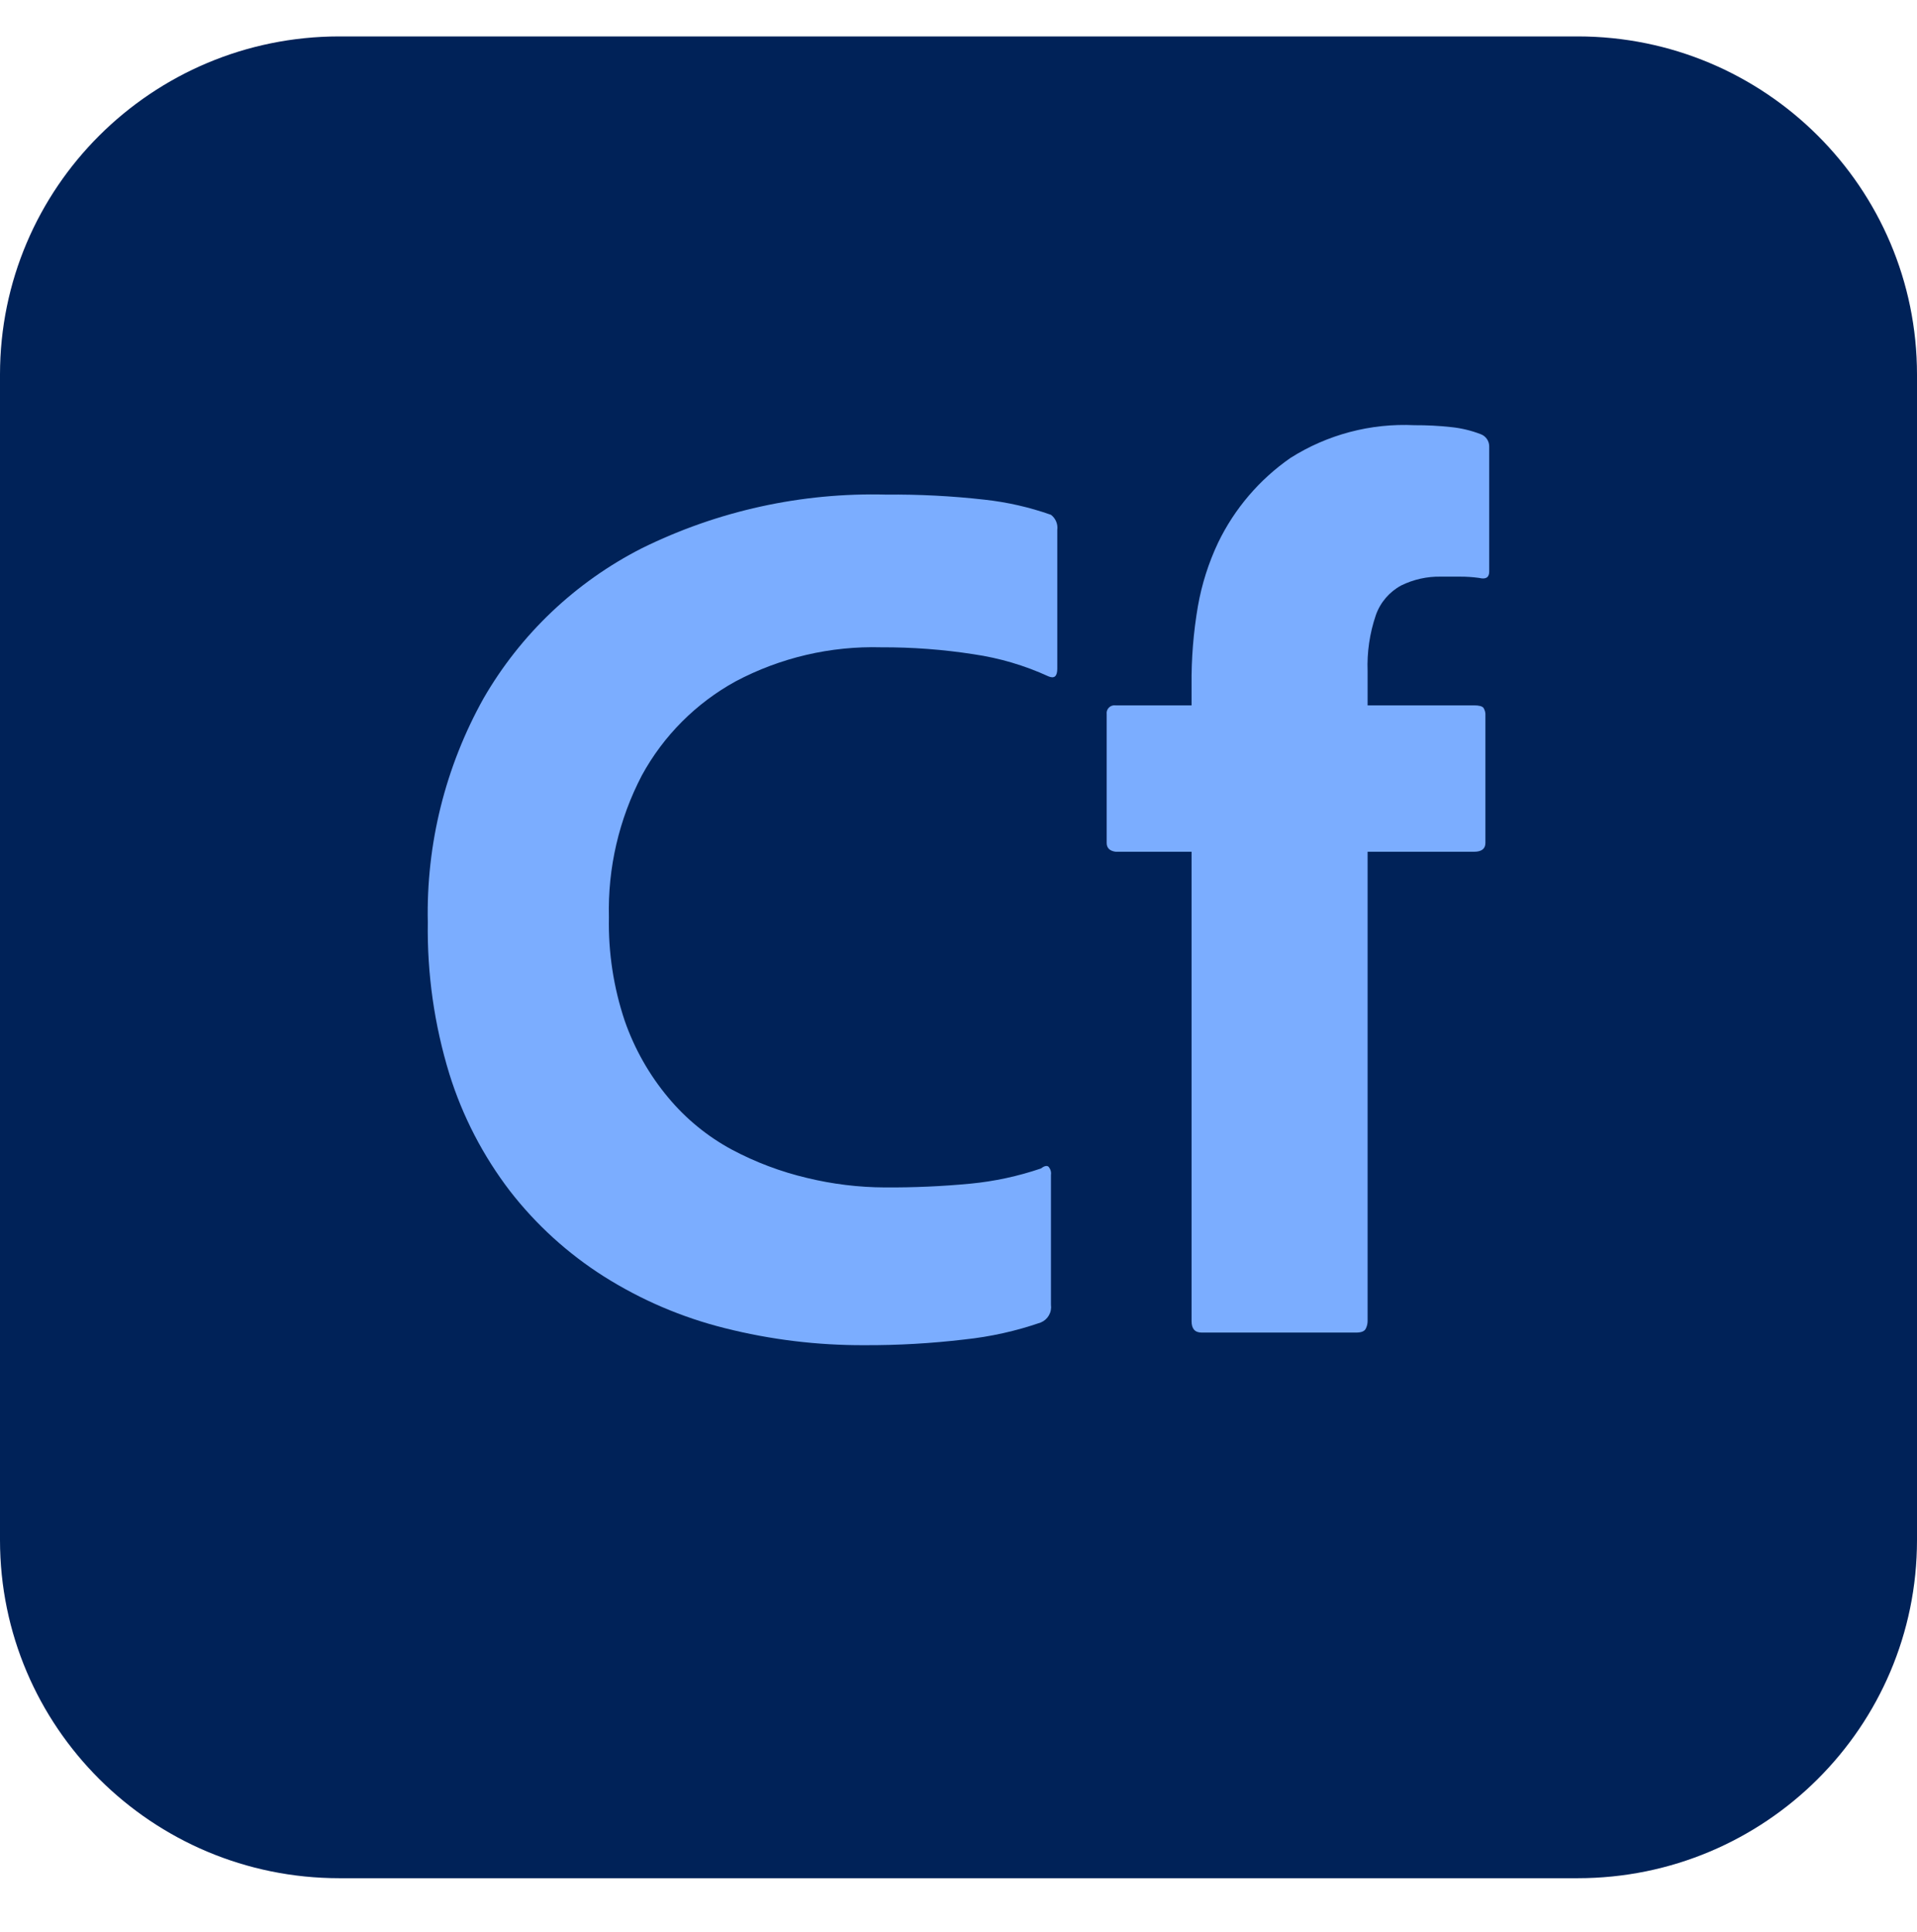
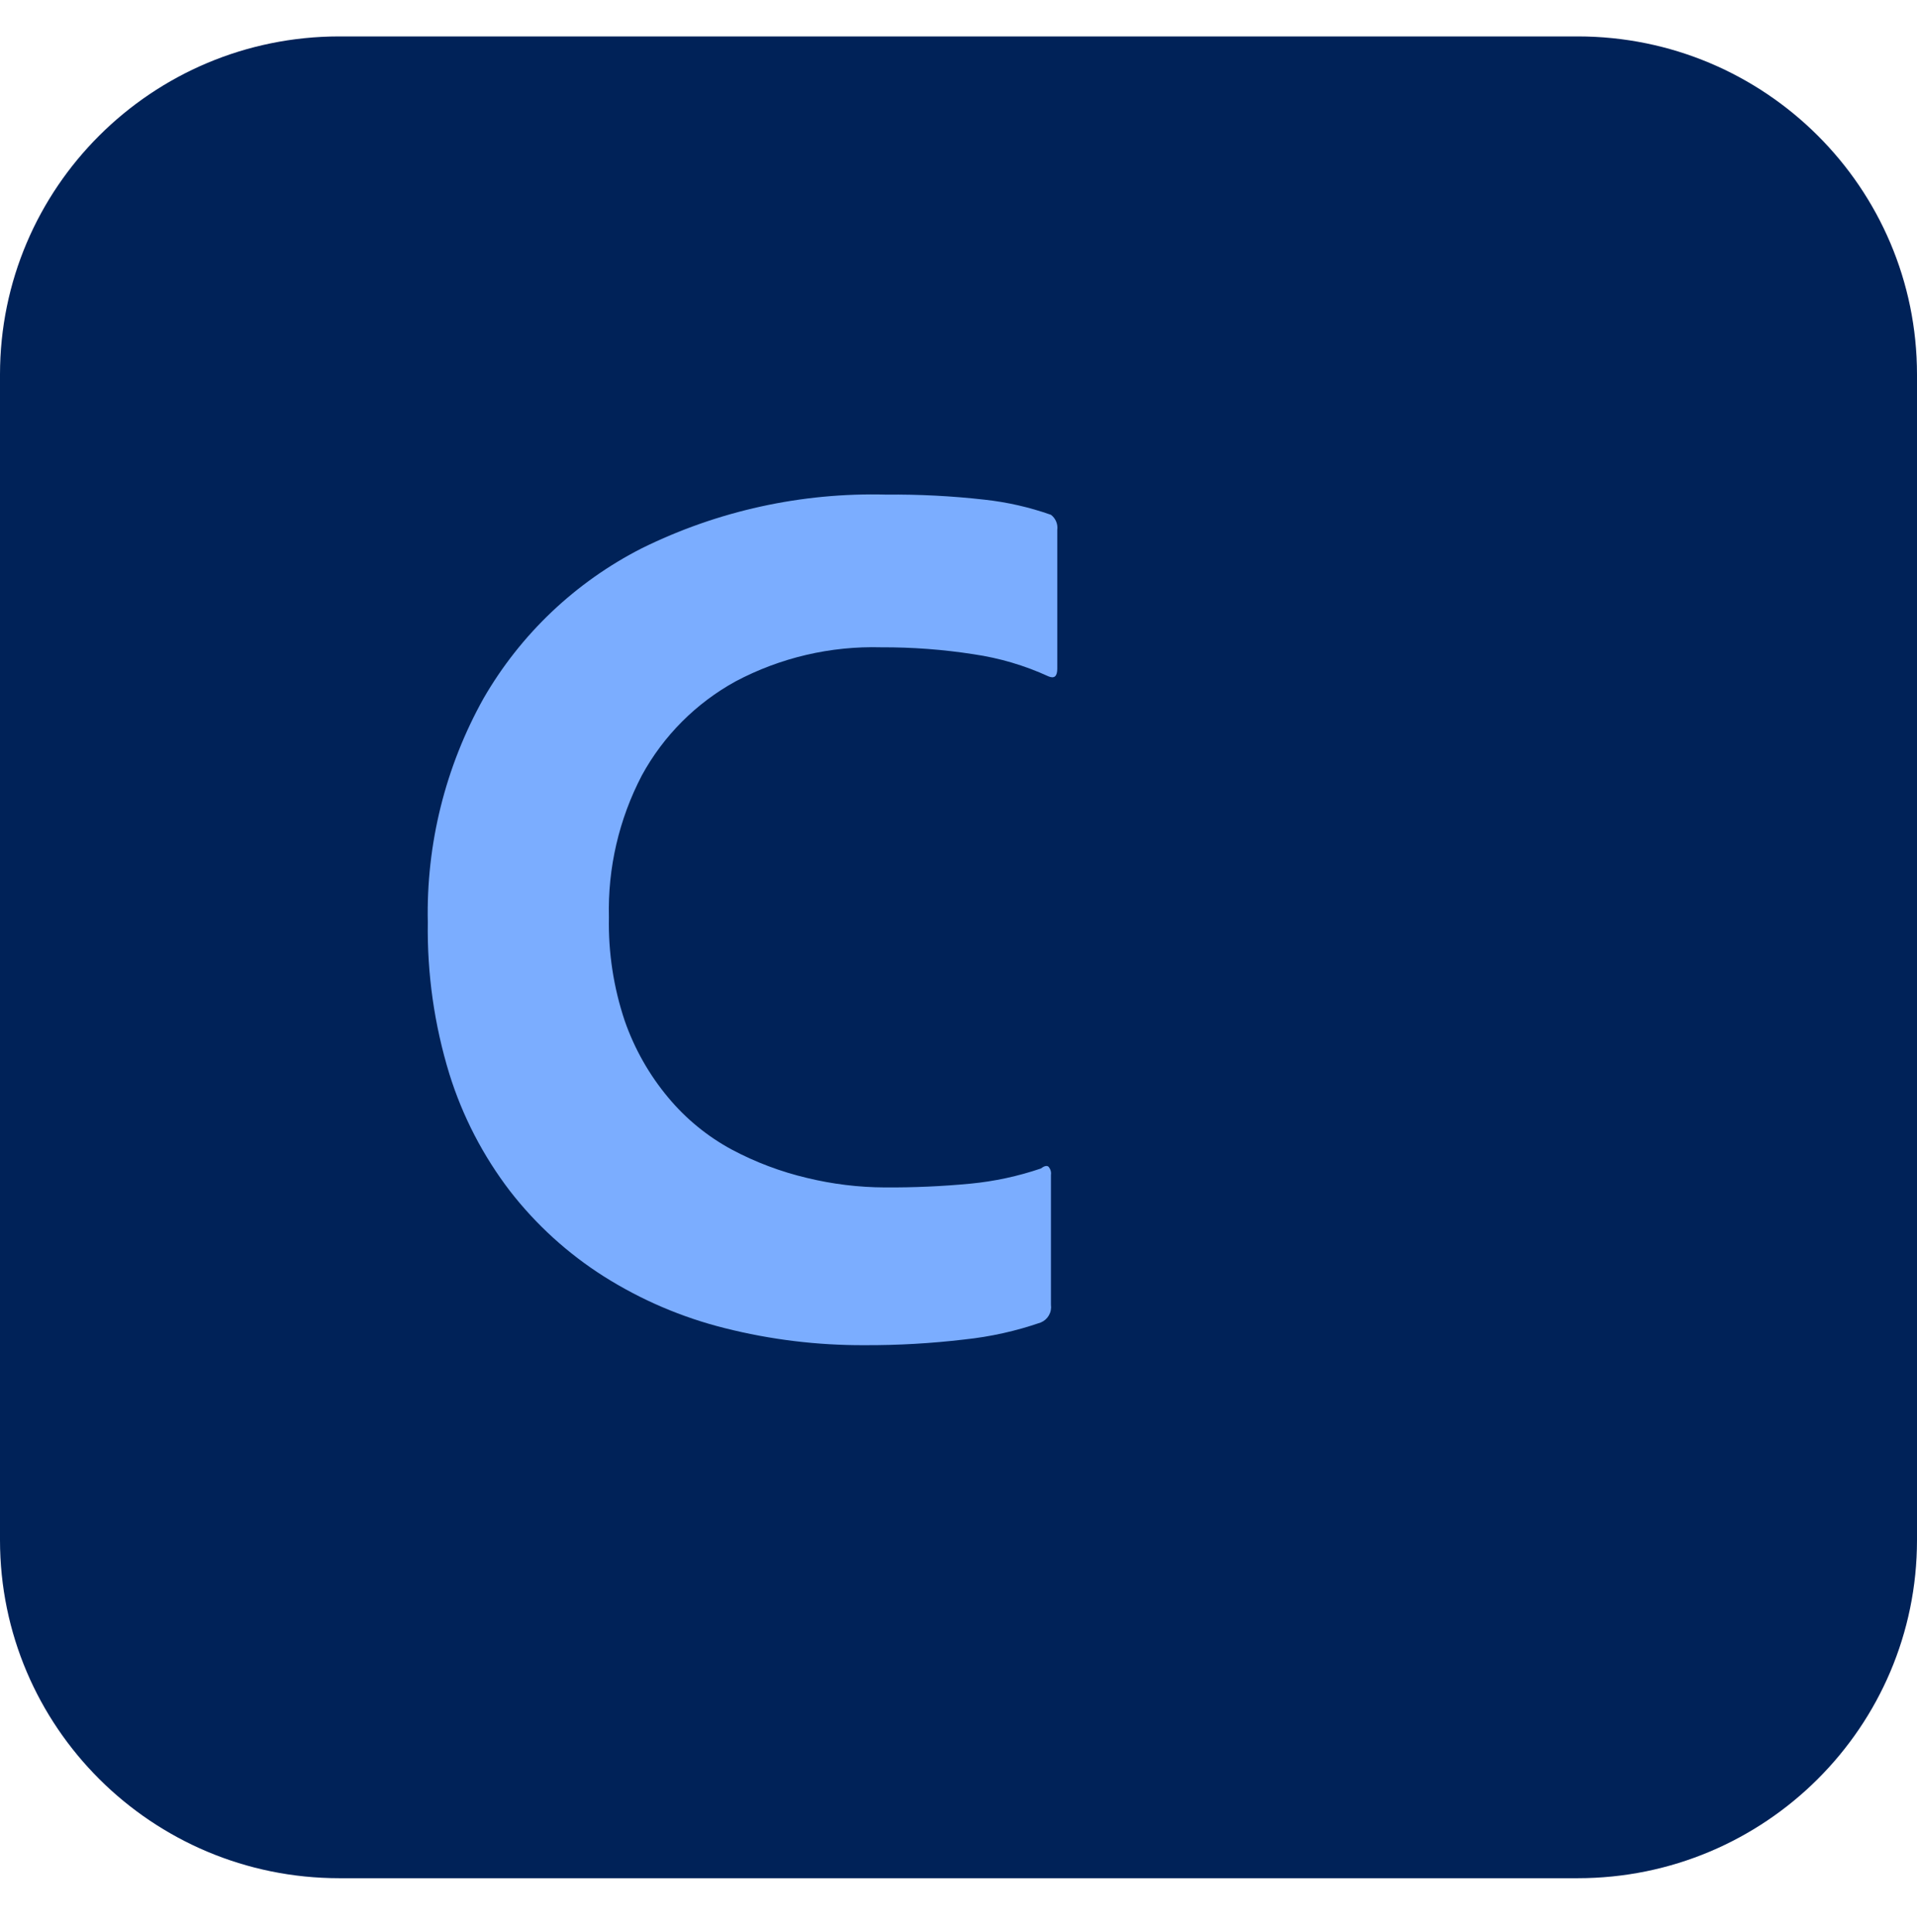
<svg xmlns="http://www.w3.org/2000/svg" width="128" height="129" viewBox="0 0 128 129" fill="none">
  <g clip-path="url(#clip0_66_52)">
    <path d="M105.34 2.432H22.66C10.145 2.432 0 12.542 0 25.014V102.851C0 115.322 10.145 125.432 22.66 125.432H105.34C117.855 125.432 128 115.322 128 102.851V25.014C128 12.542 117.855 2.432 105.34 2.432Z" fill="#002258" />
    <path d="M70.174 78.457V87.138C70.208 87.382 70.16 87.63 70.037 87.843C69.915 88.057 69.725 88.224 69.497 88.318C67.841 88.893 66.124 89.274 64.381 89.456C62.177 89.717 59.96 89.844 57.741 89.835C54.59 89.85 51.451 89.468 48.396 88.697C45.536 87.982 42.809 86.816 40.319 85.242C37.919 83.72 35.802 81.795 34.061 79.553C32.256 77.198 30.882 74.545 30.002 71.715C28.999 68.439 28.514 65.027 28.565 61.602C28.451 56.375 29.735 51.211 32.285 46.642C34.76 42.35 38.433 38.865 42.857 36.613C47.923 34.112 53.526 32.882 59.178 33.031C61.368 33.01 63.557 33.123 65.733 33.369C67.248 33.533 68.738 33.873 70.174 34.38C70.328 34.496 70.448 34.651 70.522 34.829C70.596 35.006 70.622 35.201 70.596 35.391V44.662C70.596 45.168 70.397 45.336 70.004 45.168C68.42 44.441 66.74 43.945 65.014 43.693C62.972 43.375 60.908 43.22 58.841 43.229C55.456 43.135 52.104 43.919 49.115 45.505C46.47 46.96 44.299 49.138 42.857 51.783C41.33 54.707 40.573 57.97 40.658 61.264C40.611 63.612 40.968 65.949 41.715 68.176C42.368 70.051 43.356 71.793 44.633 73.316C45.809 74.726 47.244 75.898 48.861 76.772C50.449 77.618 52.141 78.255 53.893 78.668C55.596 79.081 57.342 79.293 59.095 79.3C61.001 79.311 62.906 79.227 64.804 79.047C66.402 78.893 67.977 78.553 69.497 78.036C69.721 77.867 69.89 77.825 70.004 77.91C70.072 77.983 70.121 78.07 70.151 78.165C70.18 78.259 70.188 78.359 70.174 78.457Z" fill="#7BADFF" />
-     <path d="M79.562 56.882H74.487C74.092 56.827 73.894 56.629 73.894 56.292V47.696C73.883 47.616 73.89 47.534 73.916 47.457C73.942 47.381 73.985 47.311 74.043 47.254C74.1 47.196 74.17 47.153 74.247 47.128C74.325 47.102 74.406 47.095 74.487 47.106H79.562V45.758C79.544 43.993 79.686 42.23 79.984 40.49C80.242 39.018 80.697 37.586 81.337 36.234C82.431 33.971 84.091 32.026 86.158 30.587C88.626 29.02 91.522 28.254 94.446 28.396C95.265 28.392 96.084 28.434 96.899 28.523C97.564 28.591 98.218 28.747 98.843 28.986C99.019 29.045 99.172 29.159 99.278 29.311C99.385 29.462 99.44 29.644 99.436 29.829V38.173C99.436 38.566 99.21 38.707 98.758 38.594C98.338 38.537 97.914 38.508 97.49 38.51H96.222C95.299 38.489 94.385 38.692 93.557 39.1C92.766 39.528 92.163 40.234 91.866 41.081C91.455 42.287 91.269 43.558 91.316 44.831V47.106H98.421C98.758 47.106 98.97 47.163 99.055 47.275C99.15 47.426 99.195 47.603 99.182 47.78V56.293C99.182 56.686 98.929 56.883 98.421 56.883H91.316V88.234C91.314 88.41 91.271 88.583 91.19 88.739C91.105 88.908 90.894 88.993 90.555 88.993H80.238C79.786 88.993 79.562 88.739 79.562 88.234L79.562 56.882Z" fill="#7BADFF" />
  </g>
  <defs>
    <clipPath id="clip0_66_52">
      <rect width="128" height="123" fill="white" transform="translate(0 2.432)" />
    </clipPath>
  </defs>
</svg>